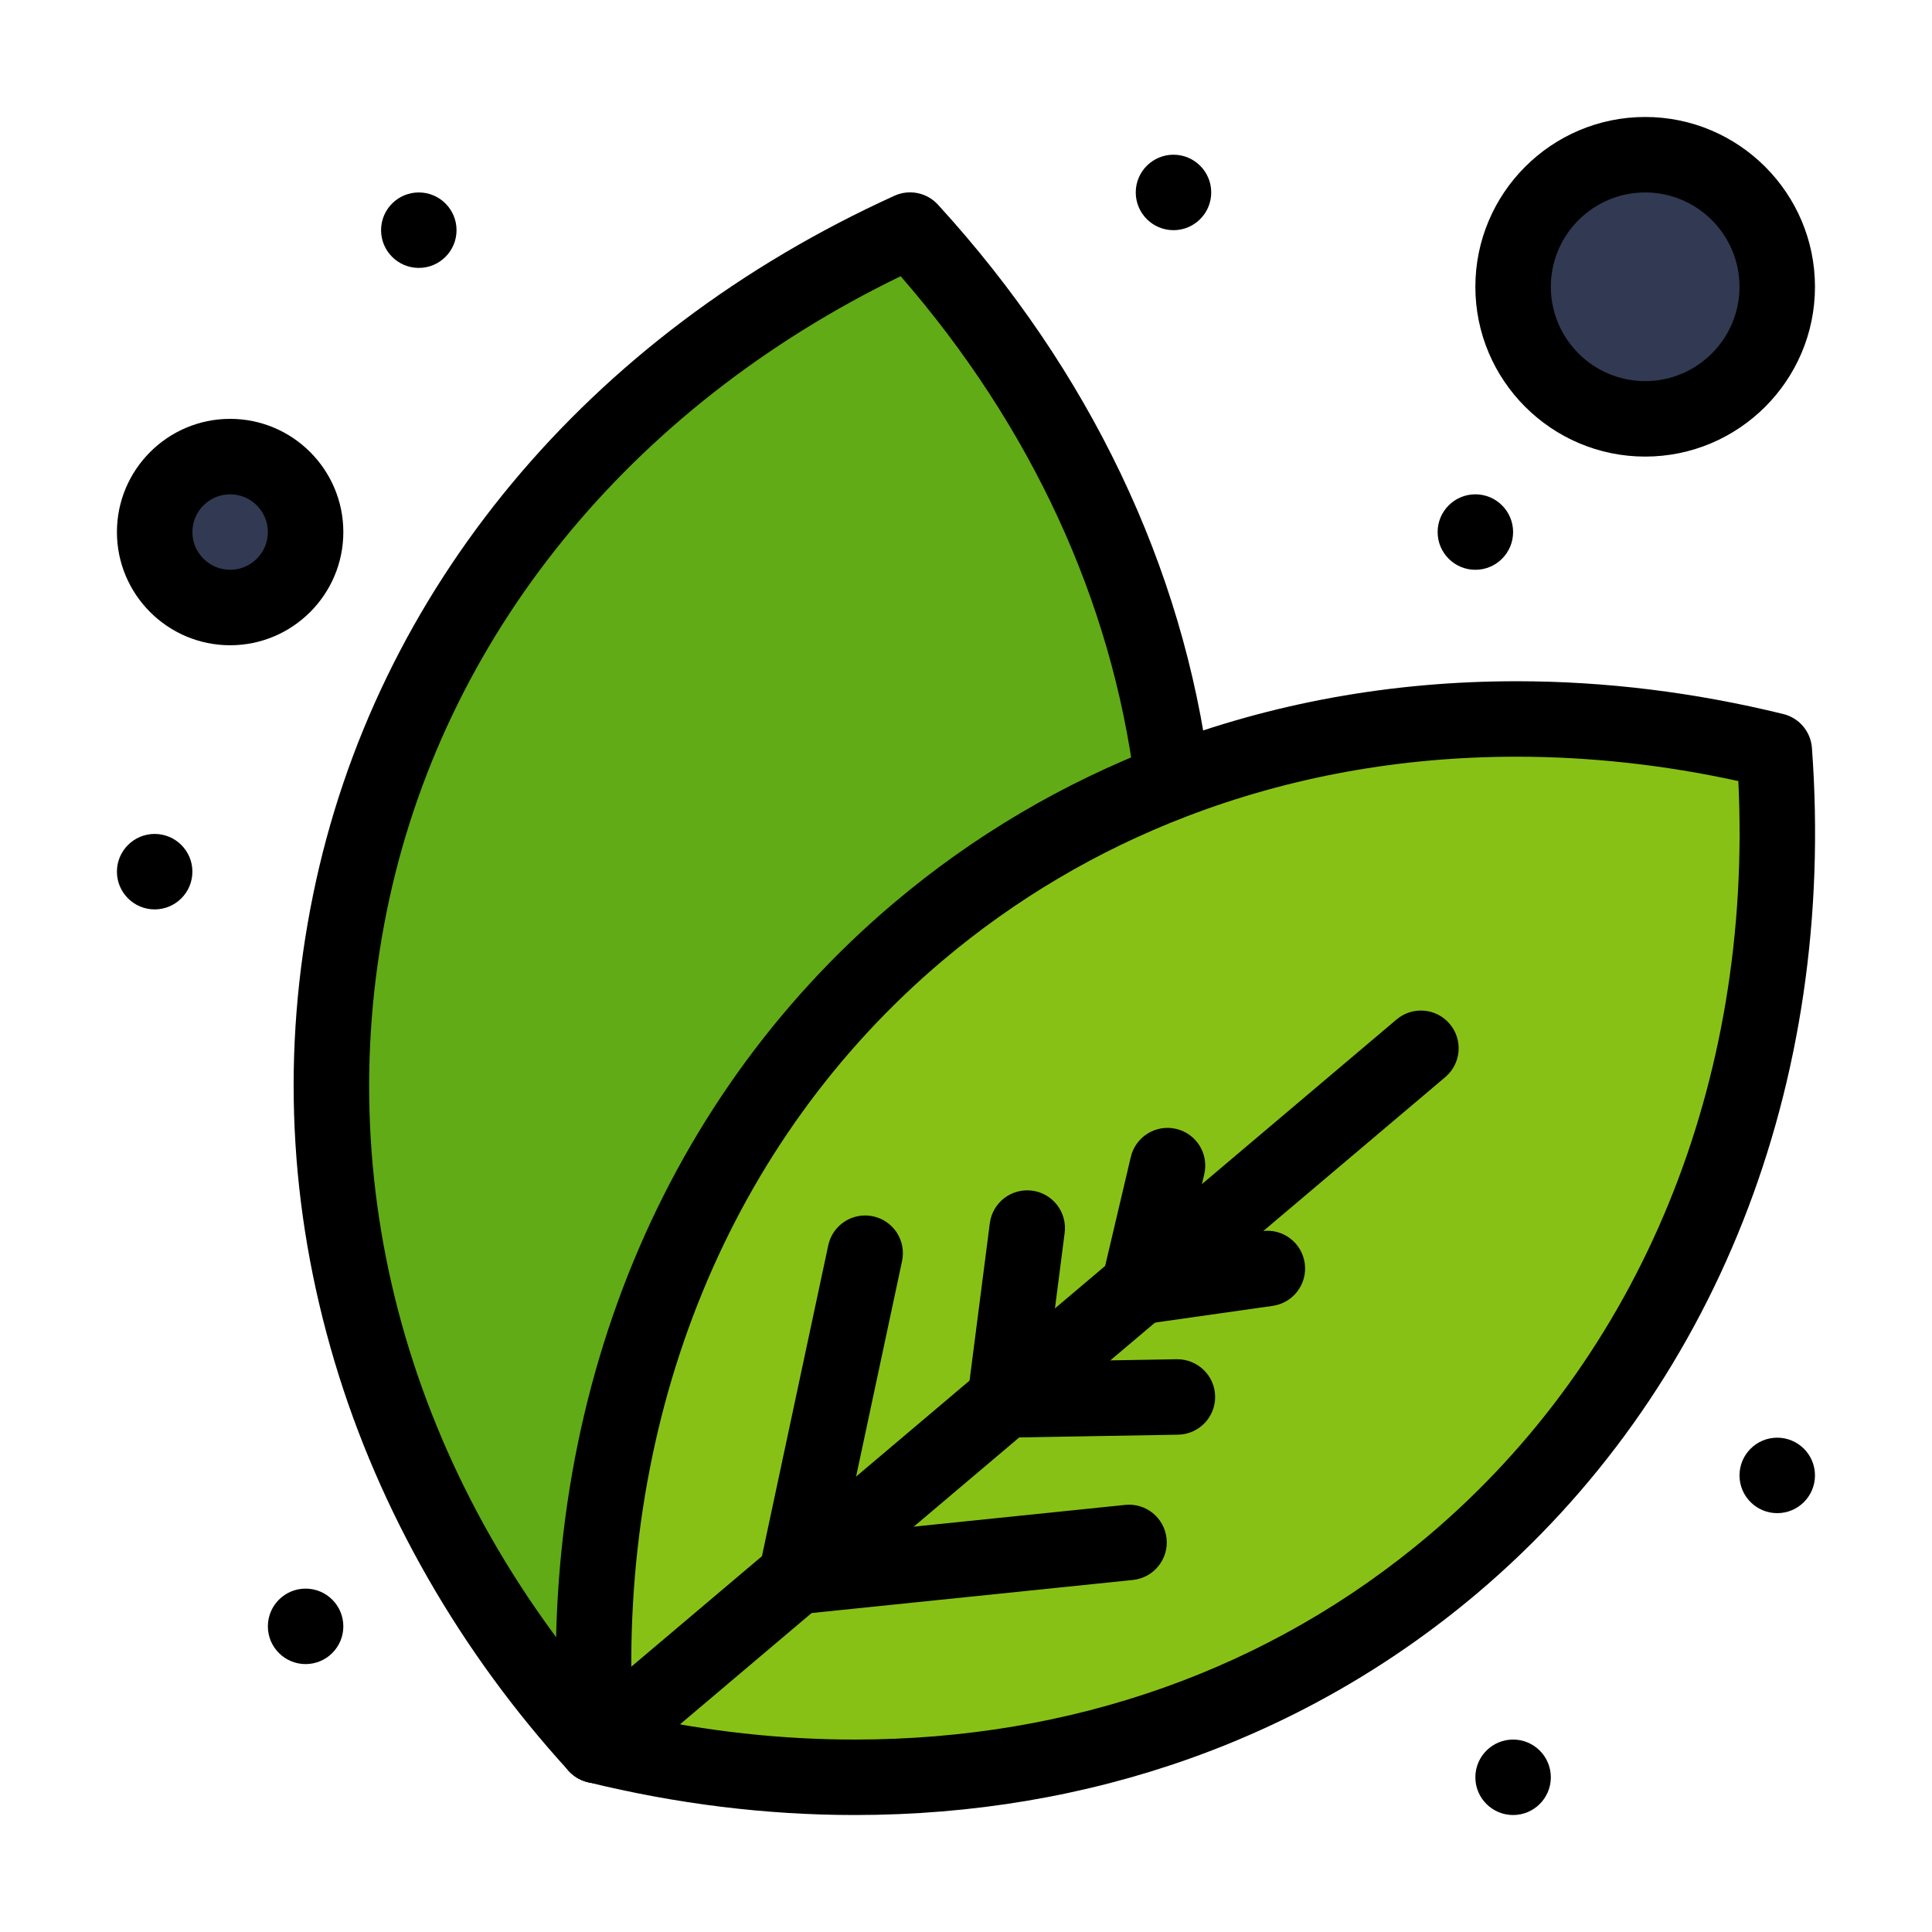
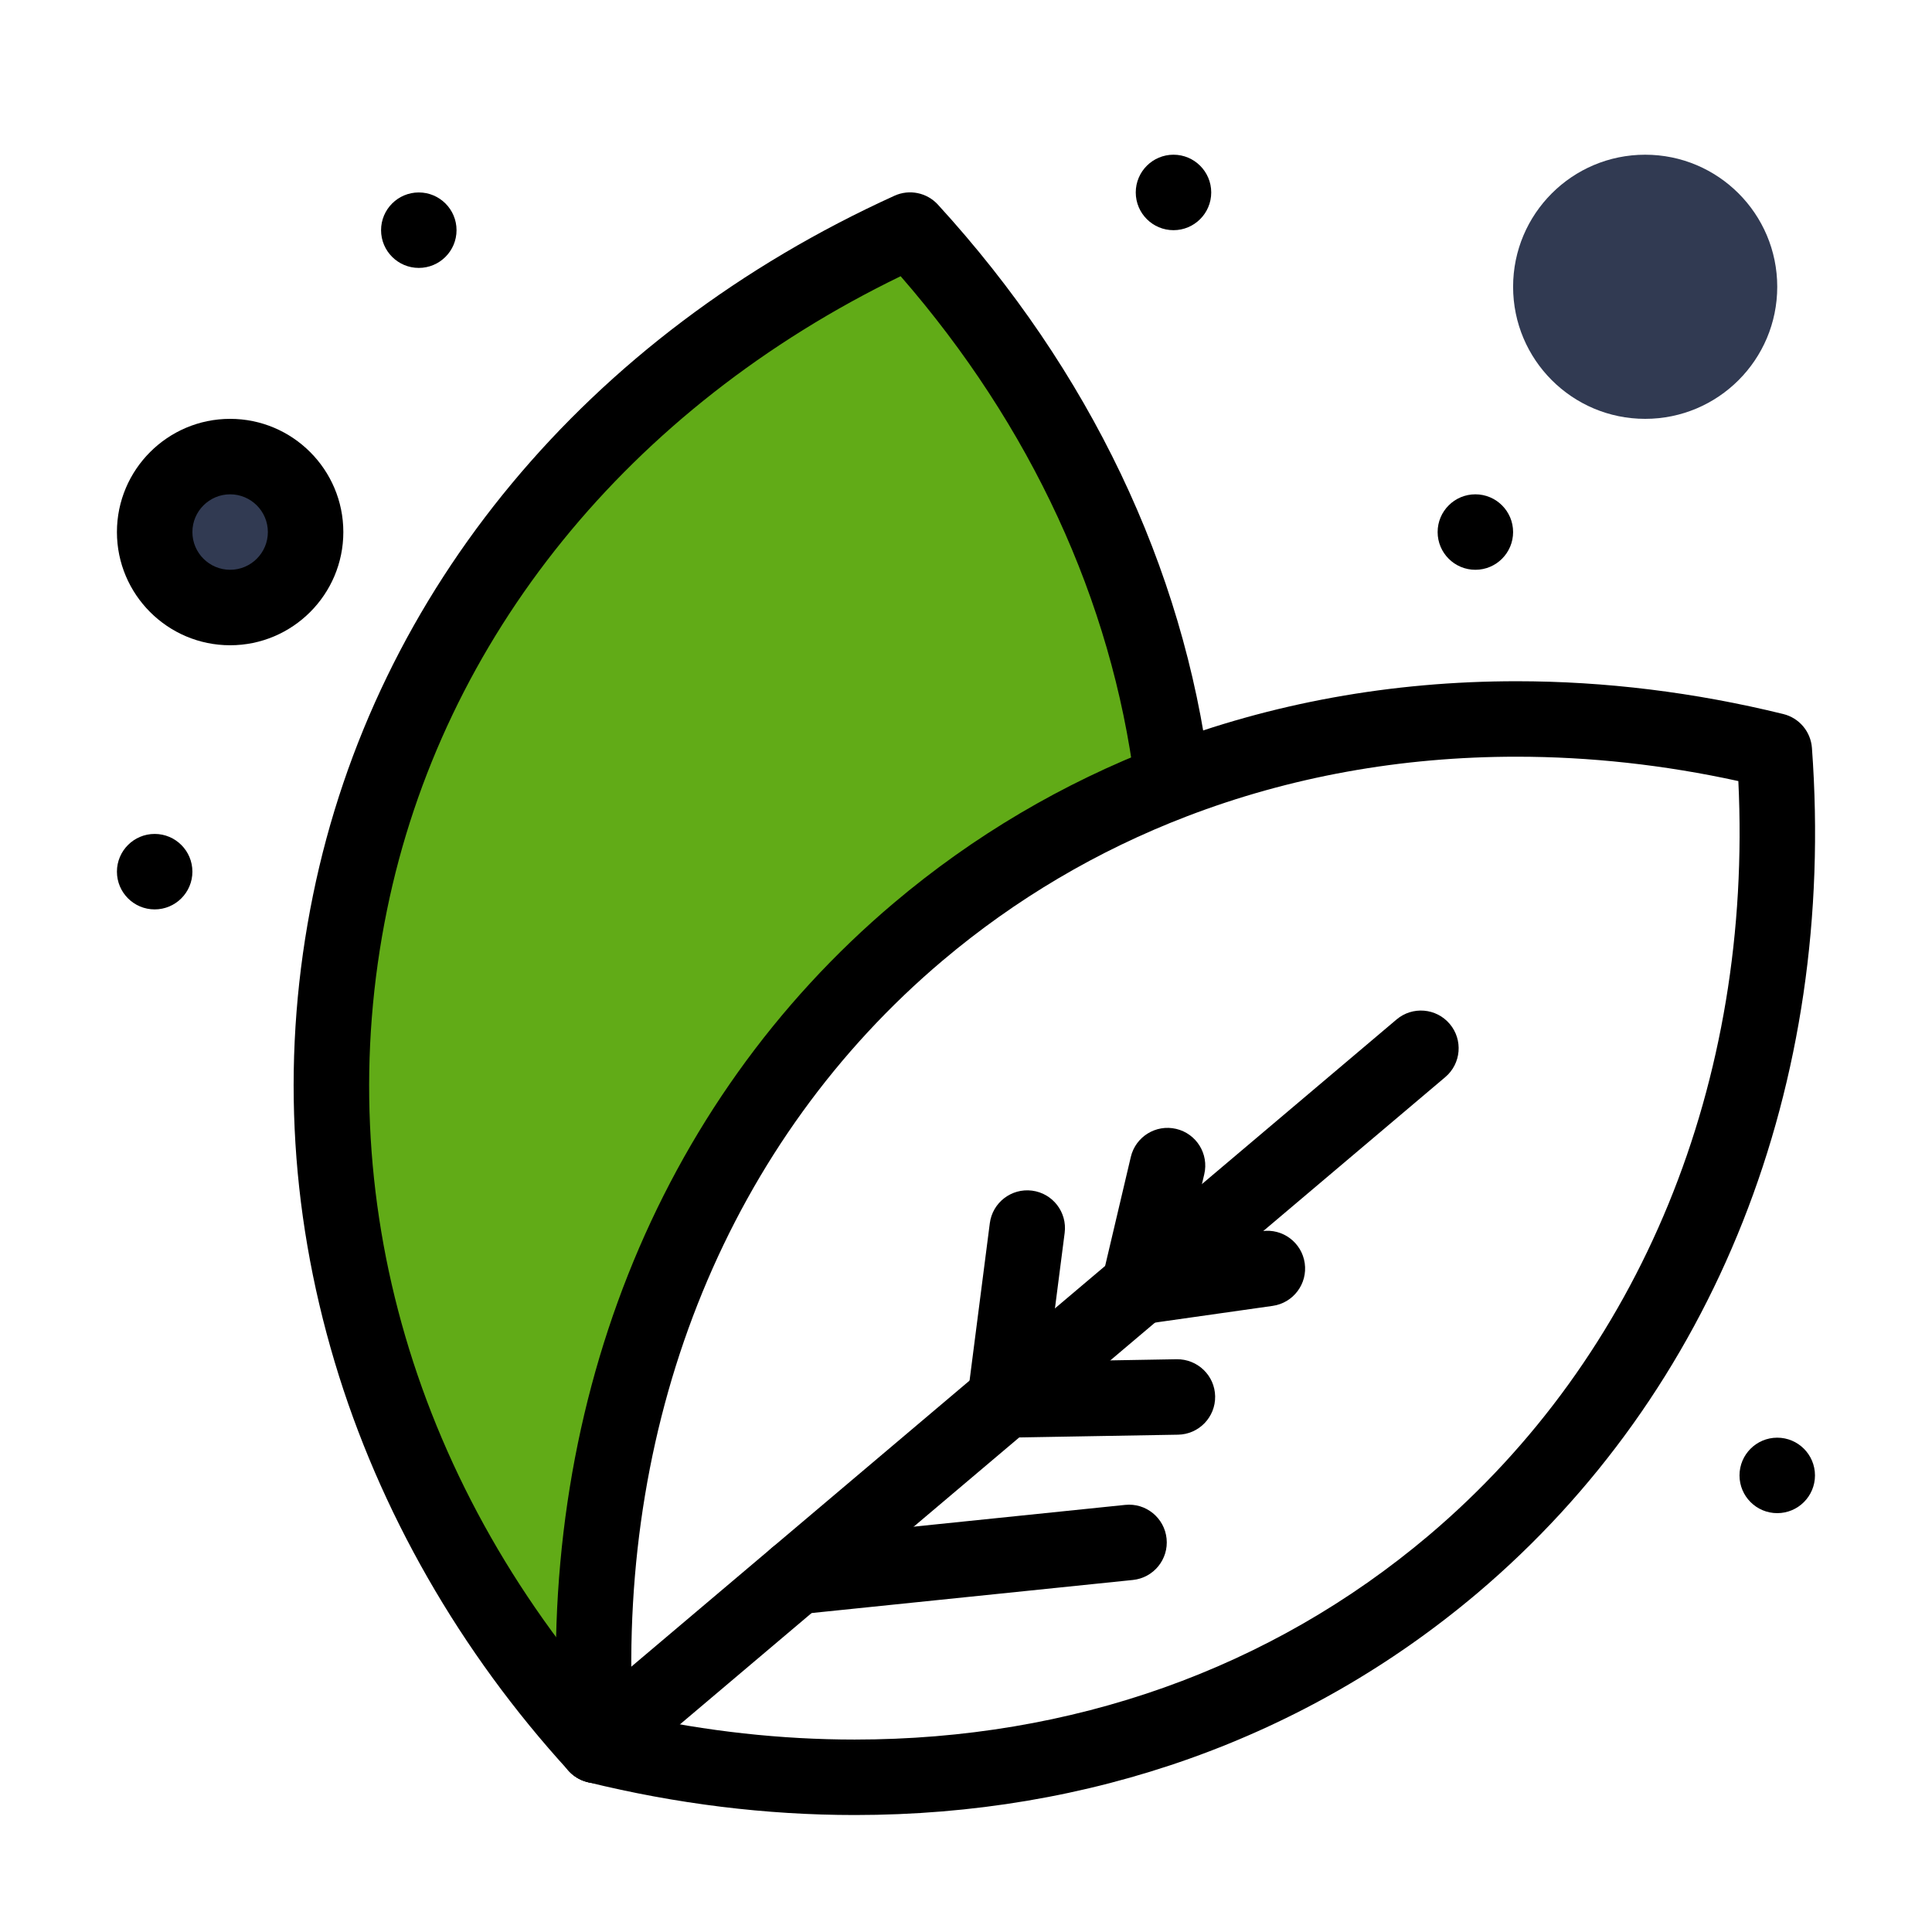
<svg xmlns="http://www.w3.org/2000/svg" height="512" viewBox="0 0 512 512" width="512">
  <g id="_x36_42_x2C__Leaf_x2C__Nature_x2C__Plant">
    <g>
      <circle cx="435.987" cy="76" fill="#313a52" r="35" />
      <path d="m60.987 121c11.05 0 20 8.95 20 20s-8.95 20-20 20c-11.04 0-20-8.95-20-20s8.96-20 20-20z" fill="#313a52" />
      <path d="m310.657 206.299.271.71c-24.201 9.28-47.011 22.54-67.571 39.91-62.79 53.03-91.32 133.01-85.26 215.651-55.92-61.17-81.79-142.92-65.34-223.381 16.44-80.53 72.95-143.91 148.42-178.21 38.001 41.541 62.719 91.991 69.48 145.32z" fill="#61ab17" />
-       <path d="m158.097 462.57c-6.06-82.641 22.47-162.621 85.26-215.651 20.56-17.37 43.37-30.63 67.571-39.91 49.659-19.05 105.189-21.36 159.279-8.07 6.07 82.641-22.47 162.619-85.189 215.66-62.791 53.03-146.421 67.78-226.921 47.971z" fill="#88c116" />
      <path d="m470.987 381c5.521 0 10 4.48 10 10s-4.479 10-10 10-10-4.48-10-10 4.48-10 10-10z" />
-       <path d="m400.987 461c5.521 0 10 4.48 10 10s-4.479 10-10 10-10-4.48-10-10 4.48-10 10-10z" />
      <path d="m390.987 131c5.521 0 10 4.48 10 10s-4.479 10-10 10-10-4.48-10-10 4.48-10 10-10z" />
      <path d="m310.987 41c5.521 0 10 4.48 10 10s-4.479 10-10 10-10-4.48-10-10 4.48-10 10-10z" />
      <path d="m110.987 51c5.52 0 10 4.48 10 10s-4.48 10-10 10-10-4.48-10-10 4.48-10 10-10z" />
-       <path d="m80.987 421c5.52 0 10 4.48 10 10s-4.48 10-10 10-10-4.48-10-10 4.48-10 10-10z" />
      <path d="m40.987 221c5.52 0 10 4.48 10 10s-4.48 10-10 10-10-4.48-10-10 4.48-10 10-10z" />
      <path d="m226.484 481c-23.45 0-47.263-2.934-70.776-8.721-4.206-1.033-7.267-4.658-7.583-8.979-6.541-89.193 25.819-170.846 88.781-224.021 20.99-17.733 44.689-31.732 70.442-41.607 29.646-11.372 61.46-17.138 94.563-17.138 23.423 0 47.204 2.925 70.685 8.694 4.206 1.033 7.27 4.658 7.586 8.979 6.55 89.16-25.782 170.816-88.705 224.027-45.524 38.448-102.576 58.766-164.993 58.766zm-58.858-26.479c19.617 4.301 39.382 6.479 58.858 6.479 57.631 0 110.22-18.688 152.081-54.041 56.26-47.576 85.957-120.139 82.115-199.967-19.586-4.288-39.32-6.458-58.771-6.458-30.644 0-60.05 5.32-87.4 15.812-23.656 9.072-45.423 21.928-64.698 38.212-56.301 47.549-86.023 120.102-82.185 199.963z" />
      <path d="m158.1 472.57c-2.71 0-5.411-1.096-7.384-3.254-28.796-31.5-50.238-68.963-62.009-108.338-12.238-40.939-14.171-82.59-5.748-123.792 16.487-80.756 72.647-148.3 154.081-185.311 3.943-1.793 8.592-.842 11.516 2.354 40.179 43.921 65.083 96.071 72.022 150.812.694 5.479-3.184 10.483-8.663 11.178-5.474.695-10.483-3.183-11.179-8.663-6.133-48.38-27.545-94.685-62.057-134.357-71.945 34.909-121.382 95.776-136.125 167.989-15.482 75.727 7.453 153.955 62.923 214.633 3.726 4.076 3.442 10.402-.634 14.129-1.917 1.753-4.334 2.62-6.743 2.62z" />
      <path d="m158.102 472.57c-2.84 0-5.662-1.205-7.64-3.543-3.566-4.217-3.039-10.527 1.178-14.094l218.46-184.76c4.217-3.566 10.527-3.039 14.093 1.178s3.04 10.525-1.177 14.092l-218.461 184.762c-1.878 1.588-4.172 2.365-6.453 2.365z" />
-       <path d="m210.997 427.842c-.691 0-1.393-.072-2.096-.223-5.401-1.152-8.846-6.465-7.693-11.867l18.29-85.729c1.152-5.4 6.462-8.84 11.866-7.693 5.401 1.152 8.846 6.465 7.693 11.867l-18.29 85.729c-1.002 4.697-5.152 7.916-9.77 7.916z" />
      <path d="m266.38 381c-.426 0-.855-.027-1.288-.082-5.479-.705-9.348-5.717-8.643-11.195l5.86-45.549c.705-5.479 5.722-9.342 11.194-8.643 5.478.705 9.347 5.717 8.643 11.195l-5.86 45.549c-.649 5.045-4.952 8.725-9.906 8.725z" />
      <path d="m301.855 351.002c-.759 0-1.529-.088-2.301-.27-5.376-1.266-8.707-6.65-7.441-12.025l7.561-32.1c1.266-5.375 6.65-8.707 12.025-7.441 5.377 1.266 8.708 6.65 7.441 12.025l-7.56 32.1c-1.084 4.605-5.19 7.711-9.725 7.711z" />
      <path d="m210.975 427.84c-5.063 0-9.406-3.83-9.935-8.977-.565-5.494 3.43-10.406 8.923-10.971l88.22-9.08c5.486-.574 10.406 3.428 10.971 8.924.565 5.492-3.43 10.404-8.924 10.971l-88.219 9.08c-.347.035-.694.053-1.036.053z" />
      <path d="m266.363 381c-5.442 0-9.9-4.363-9.995-9.828-.096-5.521 4.303-10.076 9.826-10.17l45.66-.791c5.519-.055 10.075 4.303 10.171 9.826.096 5.521-4.303 10.076-9.825 10.17l-45.66.791c-.059.002-.118.002-.177.002z" />
      <path d="m301.834 351c-4.899 0-9.179-3.604-9.888-8.596-.776-5.467 3.027-10.529 8.495-11.305l34.02-4.83c5.465-.785 10.53 3.025 11.307 8.494s-3.027 10.529-8.494 11.307l-34.021 4.83c-.477.069-.95.1-1.419.1z" />
      <path d="m60.987 171c-16.542 0-30-13.458-30-30s13.458-30 30-30 30 13.458 30 30-13.458 30-30 30zm0-40c-5.514 0-10 4.486-10 10s4.486 10 10 10 10-4.486 10-10-4.486-10-10-10z" />
-       <path d="m435.987 121c-24.813 0-45-20.187-45-45s20.187-45 45-45 45 20.187 45 45-20.186 45-45 45zm0-70c-13.785 0-25 11.215-25 25s11.215 25 25 25 25-11.215 25-25-11.215-25-25-25z" />
    </g>
  </g>
</svg>